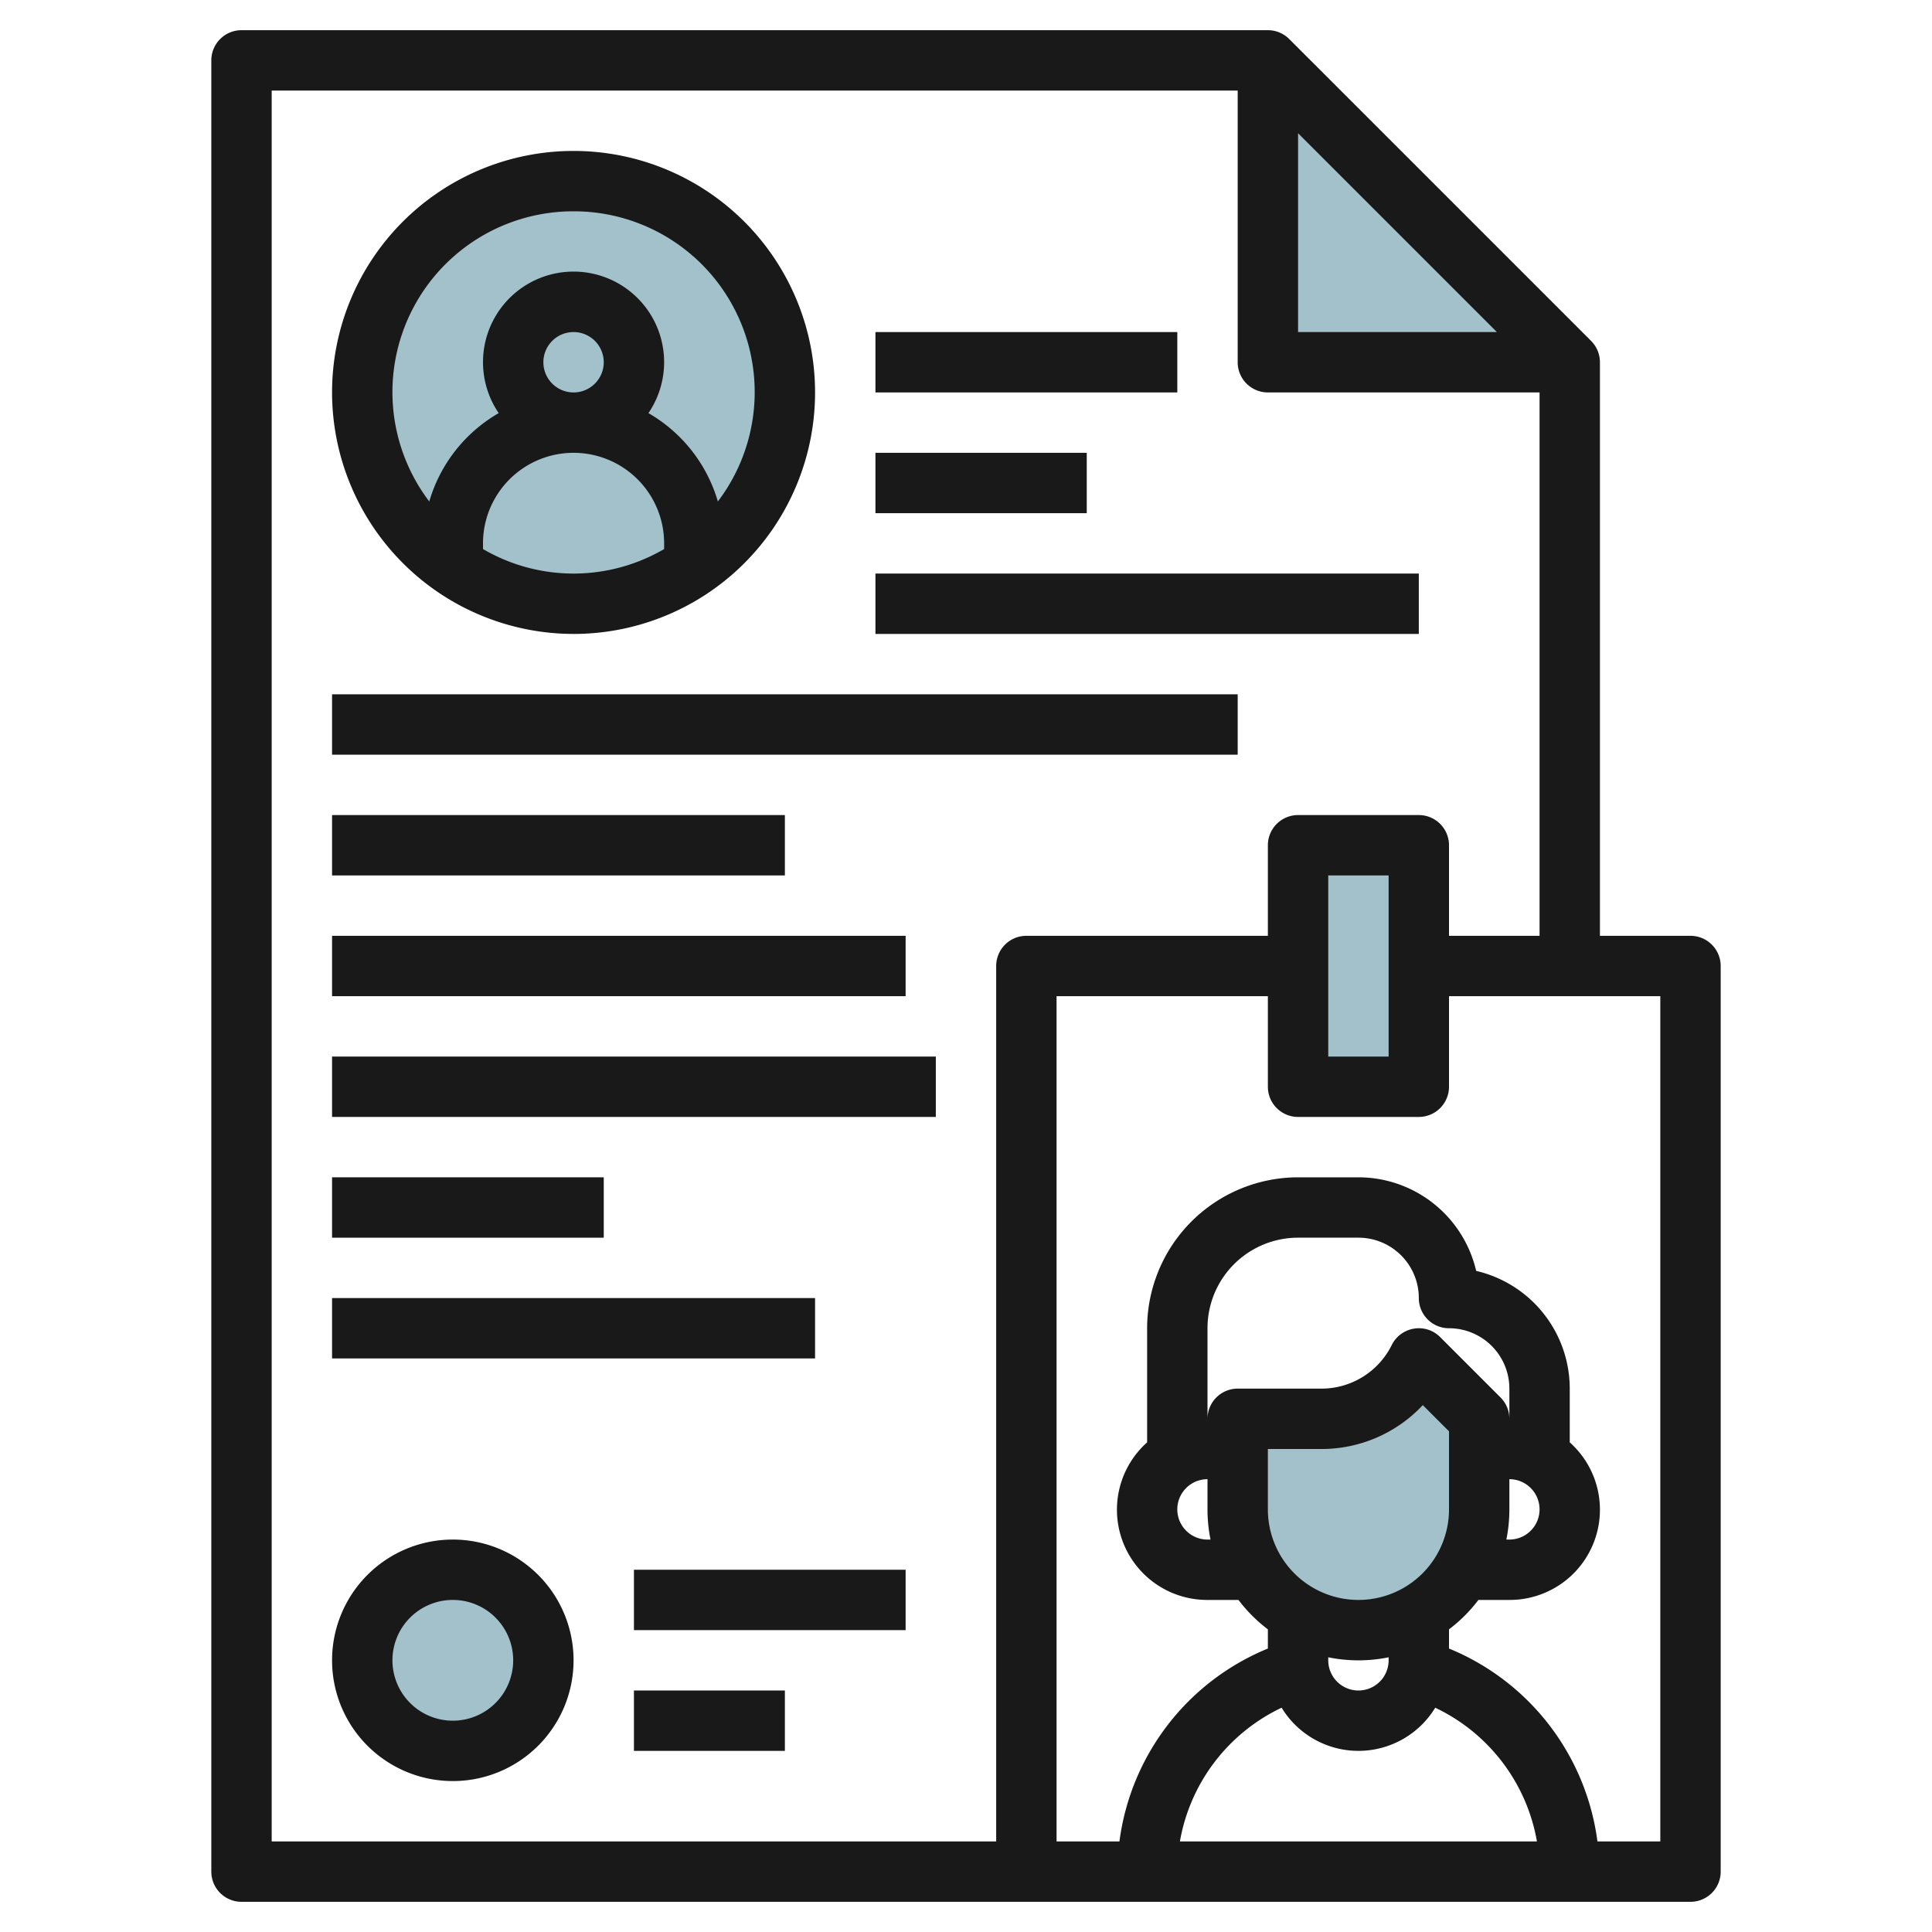
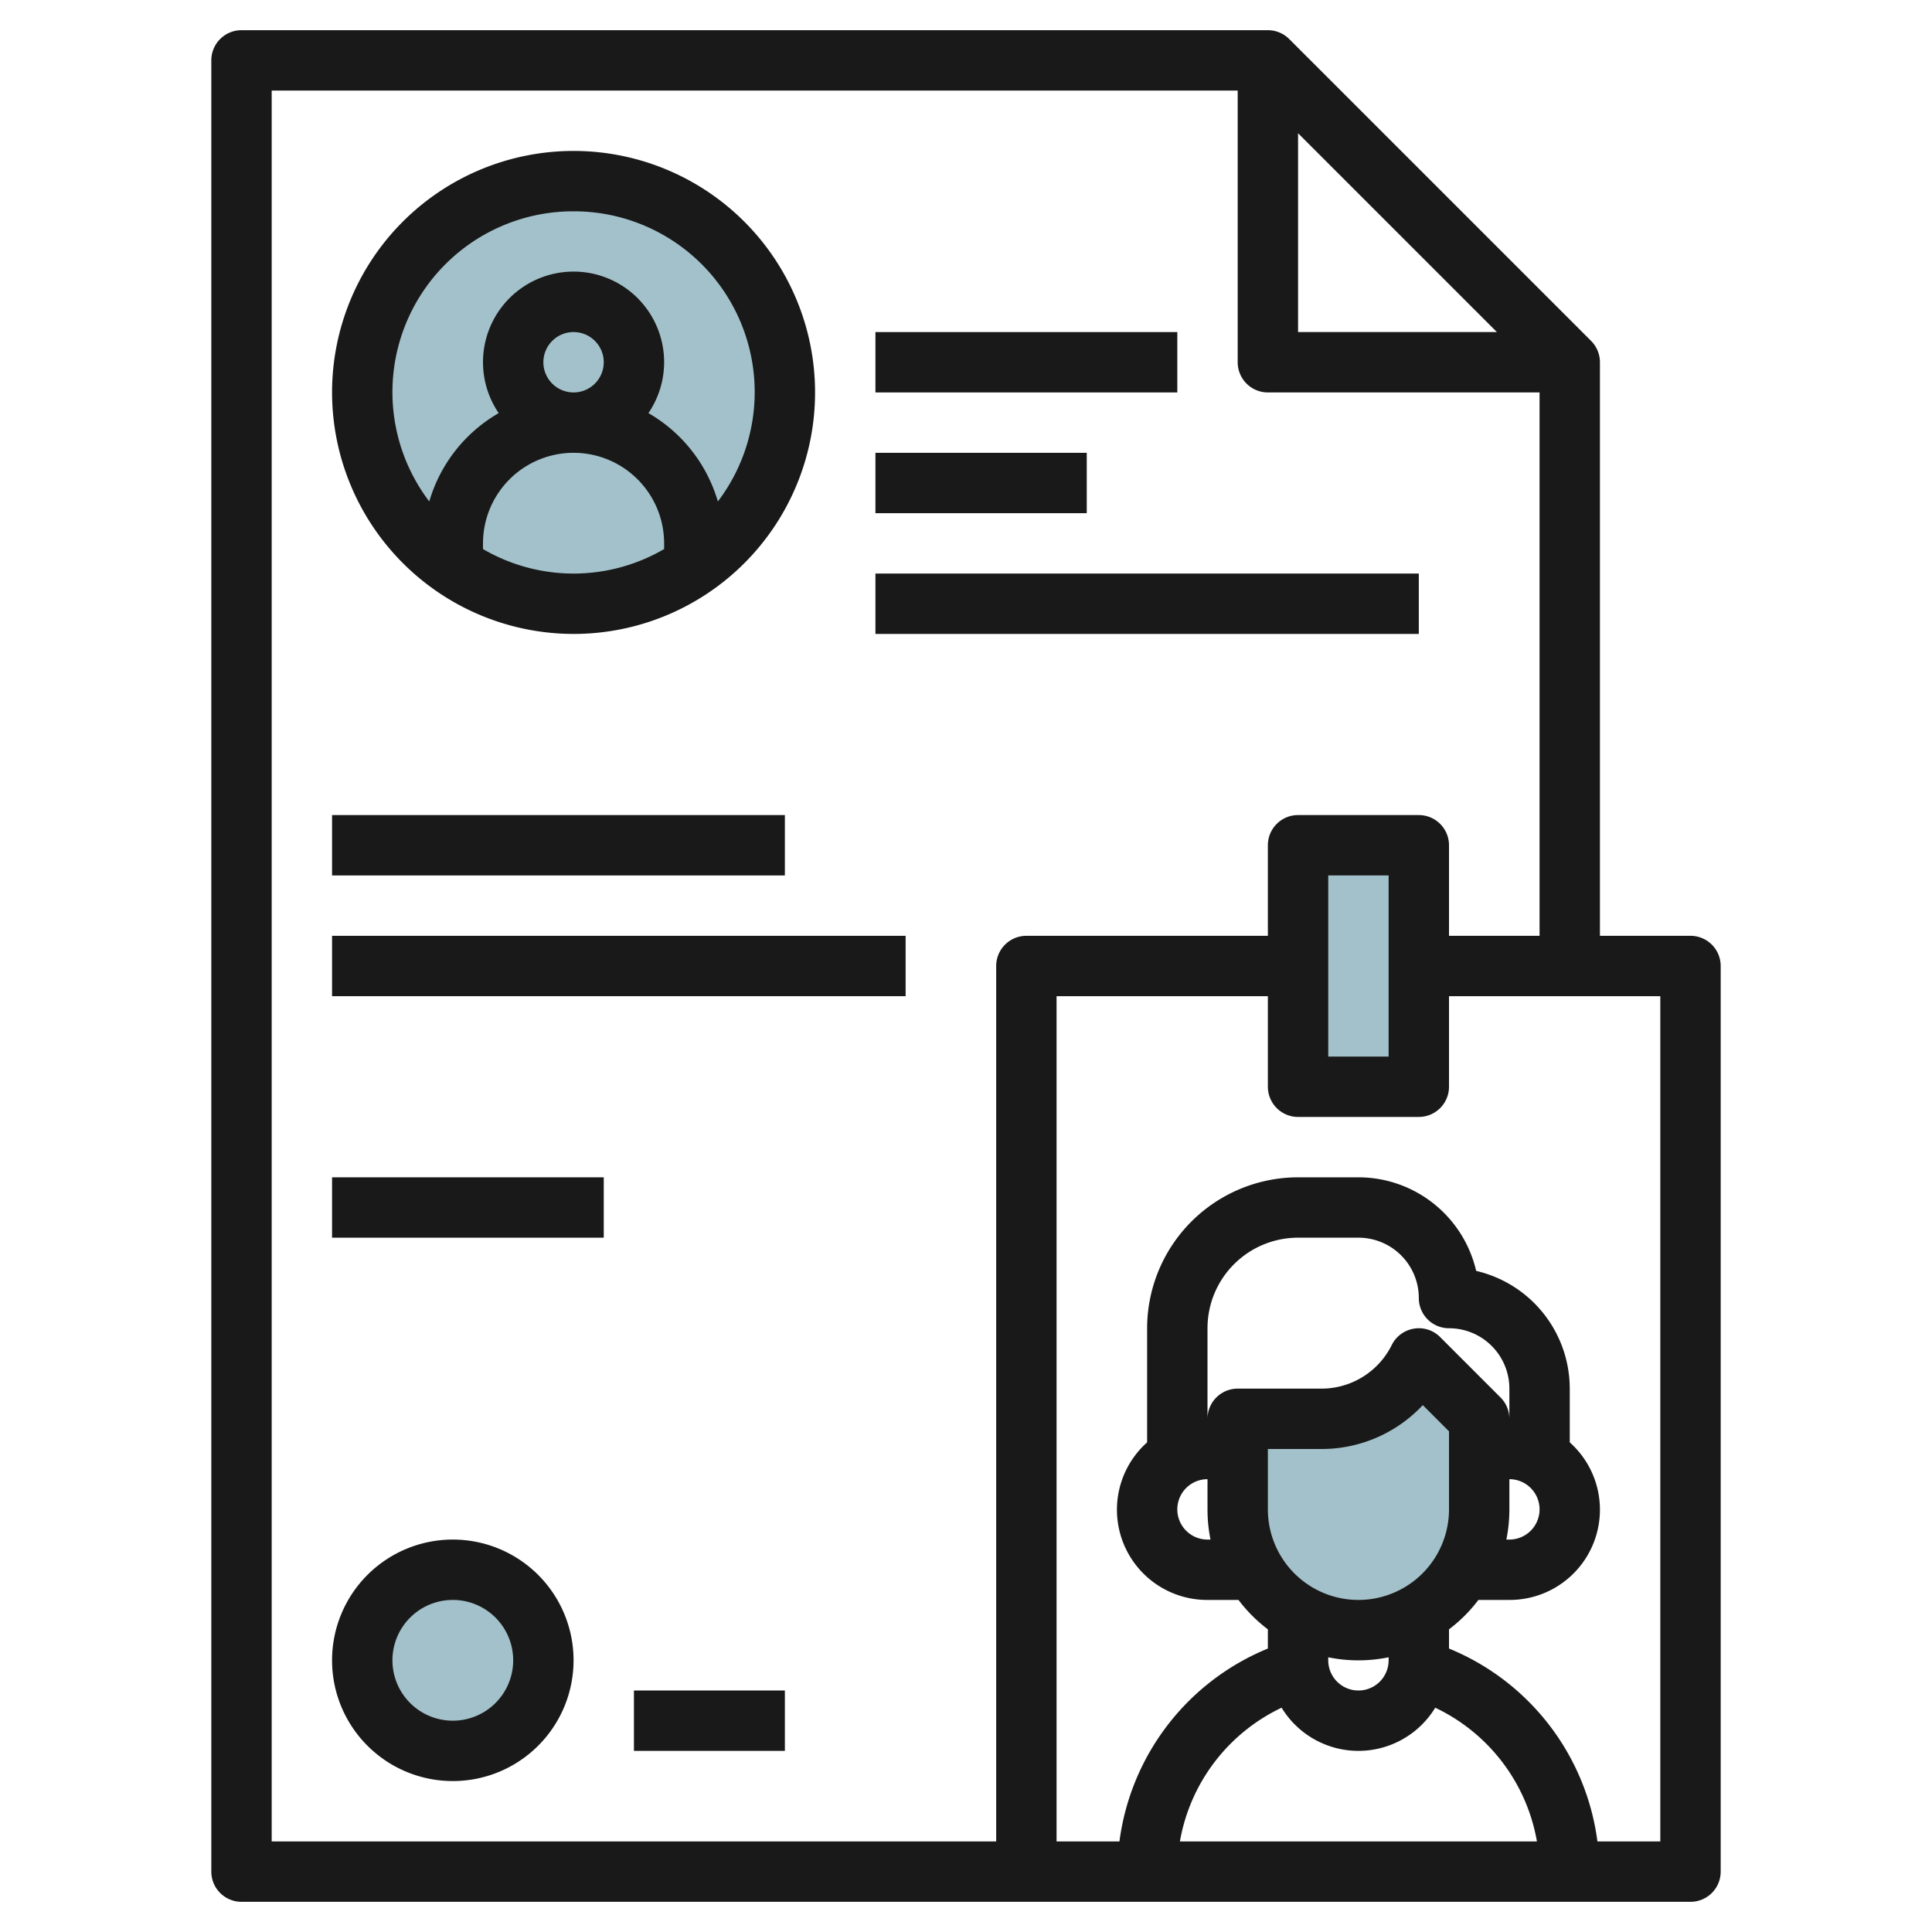
<svg xmlns="http://www.w3.org/2000/svg" id="Layer_3" height="512" viewBox="0 0 64 64" width="512" data-name="Layer 3">
-   <path d="m42 2v10h10" fill="#a3c1ca" />
  <circle cx="19" cy="13" fill="#a3c1ca" r="7" />
  <path d="m43 28h4v8h-4z" fill="#a3c1ca" />
  <circle cx="15" cy="55" fill="#a3c1ca" r="3" />
  <path d="m49 47v3a4 4 0 0 1 -4 4 4 4 0 0 1 -4-4v-3h2.764a3.618 3.618 0 0 0 3.236-2z" fill="#a3c1ca" />
  <g fill="#191919">
    <path d="m8 63h48a1 1 0 0 0 1-1v-30a1 1 0 0 0 -1-1h-3v-19a1 1 0 0 0 -.293-.707l-10-10a1 1 0 0 0 -.707-.293h-34a1 1 0 0 0 -1 1v60a1 1 0 0 0 1 1zm34.455-6.43a2.979 2.979 0 0 0 5.089 0 6.052 6.052 0 0 1 3.369 4.43h-11.827a6.051 6.051 0 0 1 3.369-4.43zm-2.455-7.57v1a5 5 0 0 0 .1 1h-.1a1 1 0 0 1 0-2zm1-3a1 1 0 0 0 -1 1v-3a3 3 0 0 1 3-3h2a2 2 0 0 1 2 2 1 1 0 0 0 1 1 2 2 0 0 1 2 2v1a1 1 0 0 0 -.293-.707l-2-2a.99.99 0 0 0 -.867-.28 1 1 0 0 0 -.735.54 2.6 2.6 0 0 1 -2.341 1.447zm9 4v-1a1 1 0 0 1 0 2h-.1a5 5 0 0 0 .1-1zm-6 4.9a5 5 0 0 0 2 0v.1a1 1 0 0 1 -2 0zm1-1.9a3 3 0 0 1 -3-3v-2h1.764a4.59 4.59 0 0 0 3.368-1.454l.868.868v2.586a3 3 0 0 1 -3 3zm10 8h-2.083a8.027 8.027 0 0 0 -4.917-6.39v-.636a4.993 4.993 0 0 0 .974-.974h1.026a2.989 2.989 0 0 0 2-5.22v-1.78a4.007 4.007 0 0 0 -3.1-3.9 4.007 4.007 0 0 0 -3.9-3.1h-2a5.006 5.006 0 0 0 -5 5v3.78a2.989 2.989 0 0 0 2 5.22h1.026a4.993 4.993 0 0 0 .974.974v.636a8.028 8.028 0 0 0 -4.917 6.39h-2.083v-28h7v3a1 1 0 0 0 1 1h4a1 1 0 0 0 1-1v-3h7zm-11-26v-6h2v6zm-1-30.586 6.586 6.586h-6.586zm-34-1.414h32v9a1 1 0 0 0 1 1h9v18h-3v-3a1 1 0 0 0 -1-1h-4a1 1 0 0 0 -1 1v3h-8a1 1 0 0 0 -1 1v29h-24z" />
    <path d="m19 21a8 8 0 1 0 -8-8 8.009 8.009 0 0 0 8 8zm-3-2.812v-.188a3 3 0 0 1 6 0v.188a5.948 5.948 0 0 1 -6 0zm2-6.188a1 1 0 1 1 1 1 1 1 0 0 1 -1-1zm1-5a5.989 5.989 0 0 1 4.78 9.612 4.991 4.991 0 0 0 -2.3-2.927 3 3 0 1 0 -4.96 0 4.991 4.991 0 0 0 -2.3 2.927 5.989 5.989 0 0 1 4.78-9.612z" />
    <path d="m29 11h10v2h-10z" />
    <path d="m29 15h7v2h-7z" />
    <path d="m29 19h18v2h-18z" />
-     <path d="m11 23h30v2h-30z" />
    <path d="m11 27h15v2h-15z" />
    <path d="m11 31h19v2h-19z" />
-     <path d="m11 35h20v2h-20z" />
    <path d="m11 39h9v2h-9z" />
-     <path d="m11 43h16v2h-16z" />
    <path d="m15 51a4 4 0 1 0 4 4 4 4 0 0 0 -4-4zm0 6a2 2 0 1 1 2-2 2 2 0 0 1 -2 2z" />
-     <path d="m21 52h9v2h-9z" />
    <path d="m21 56h5v2h-5z" />
  </g>
</svg>